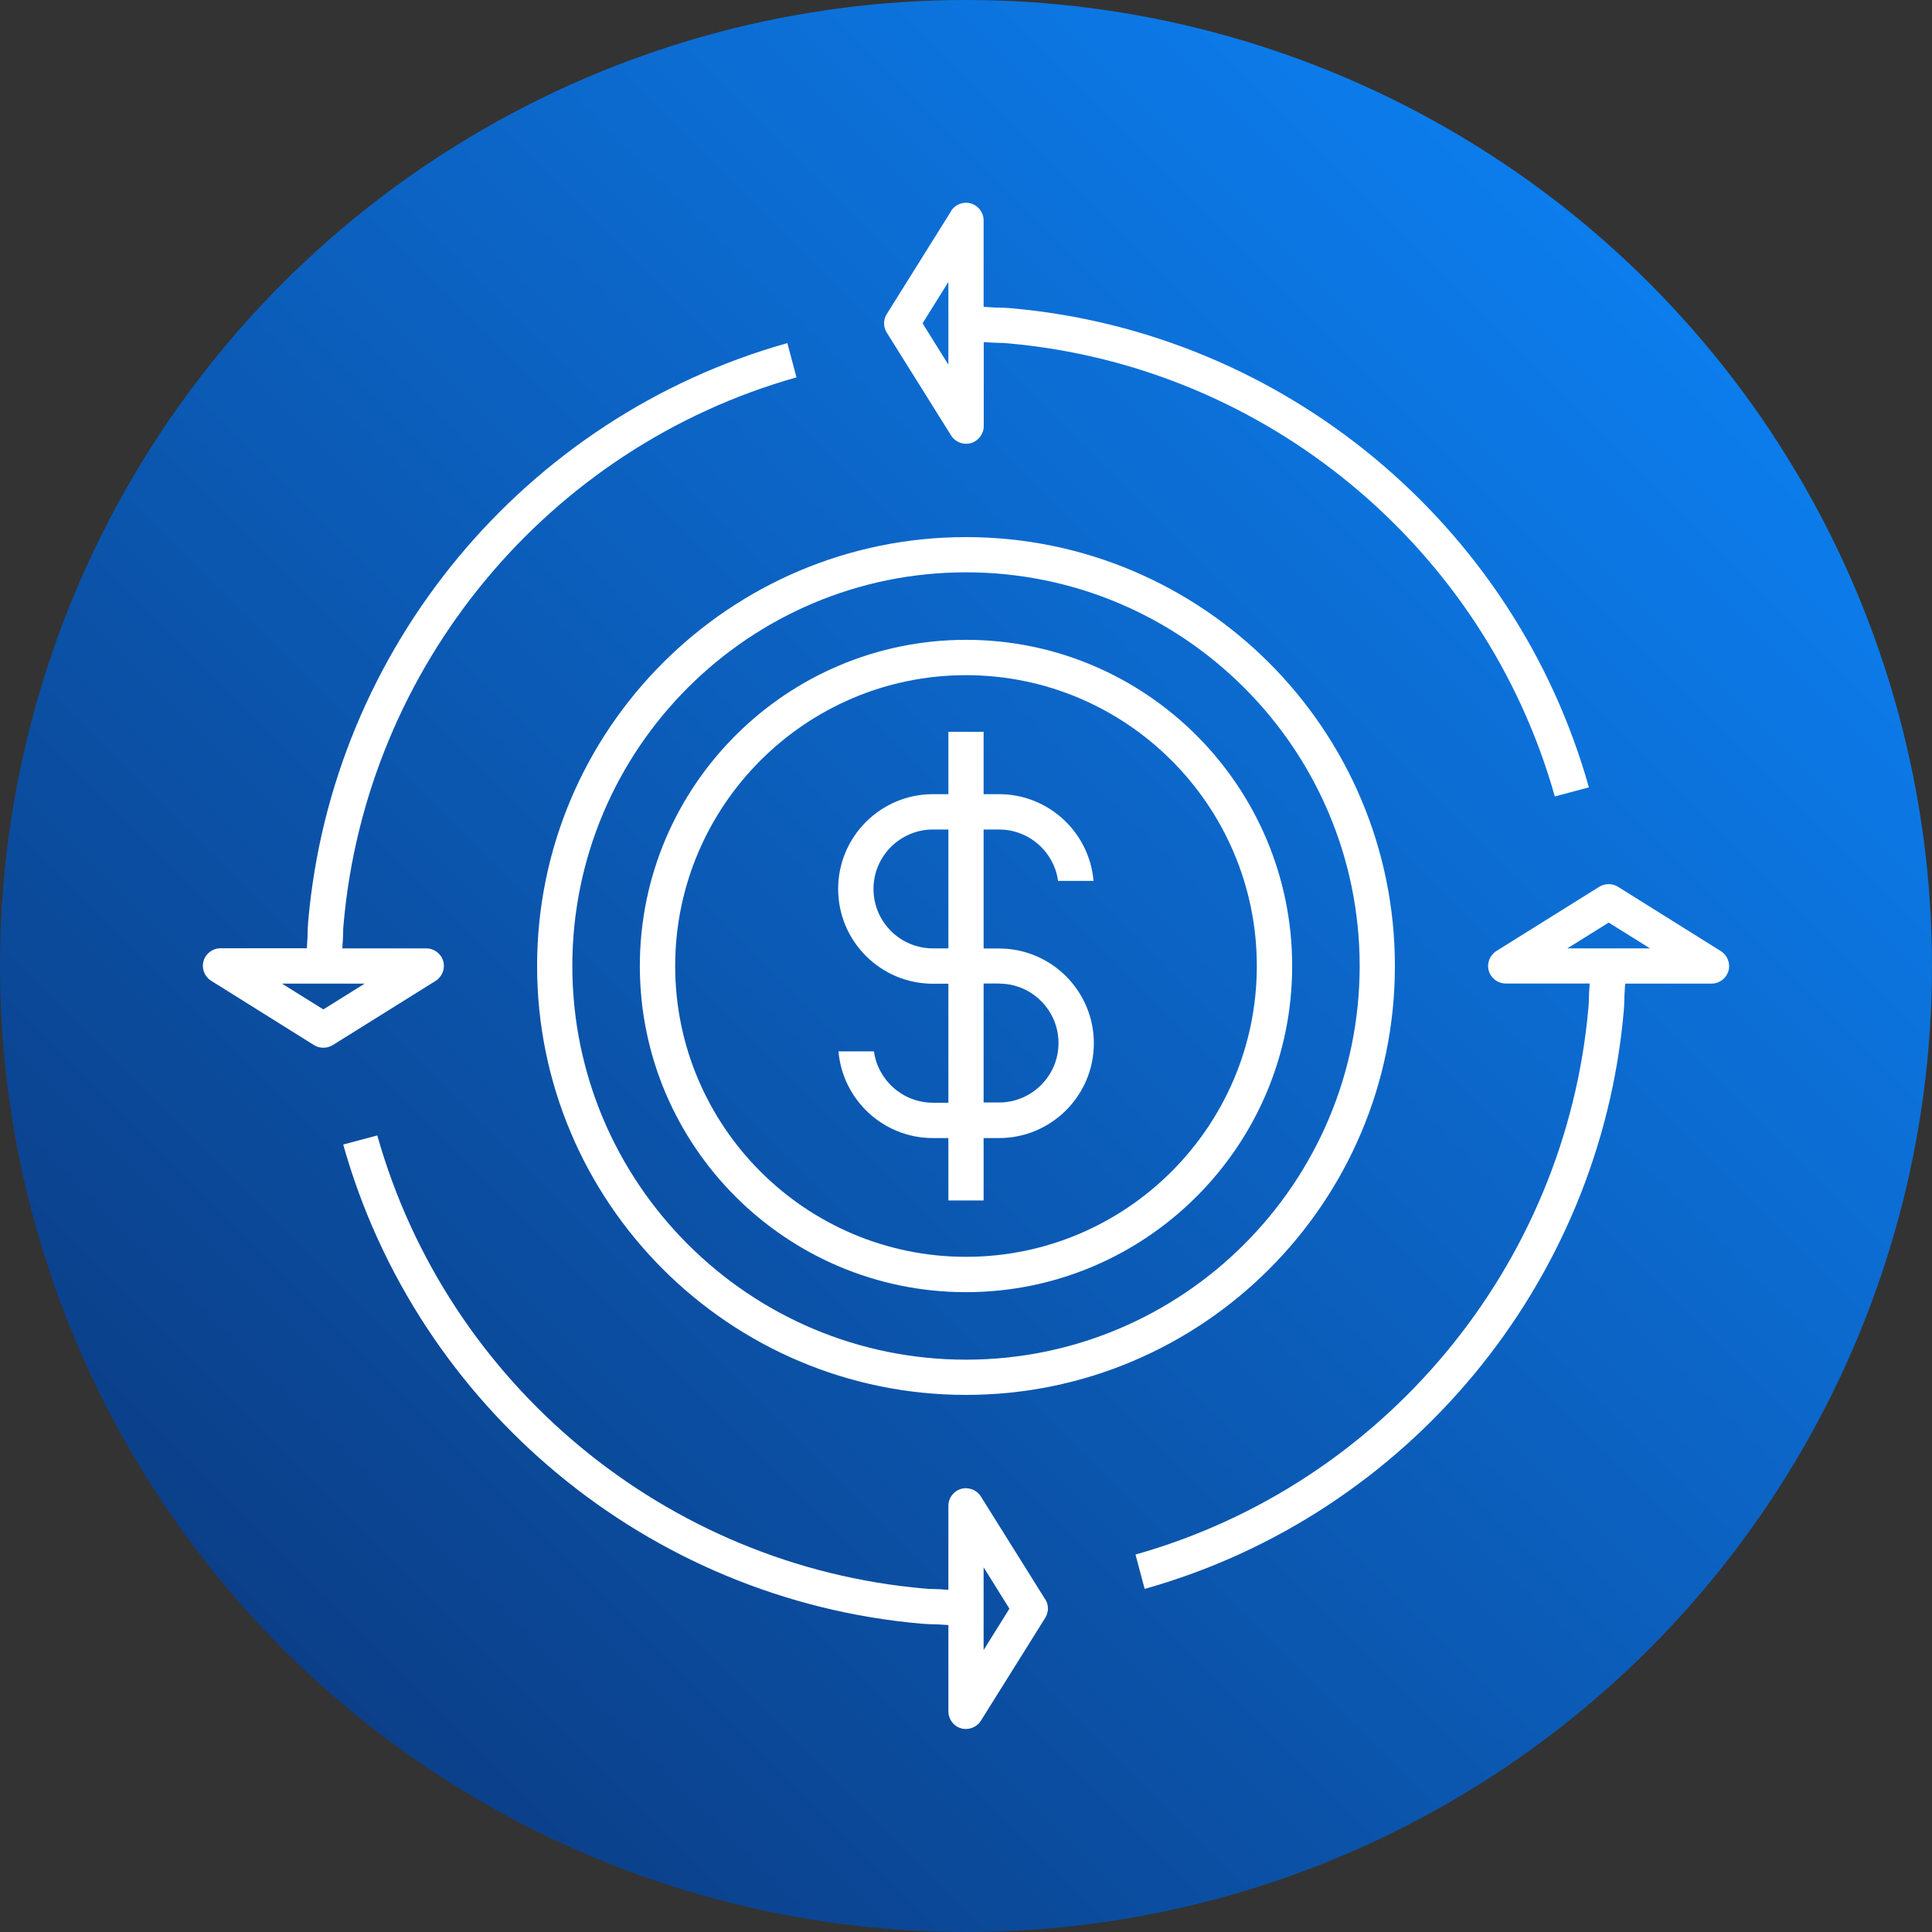
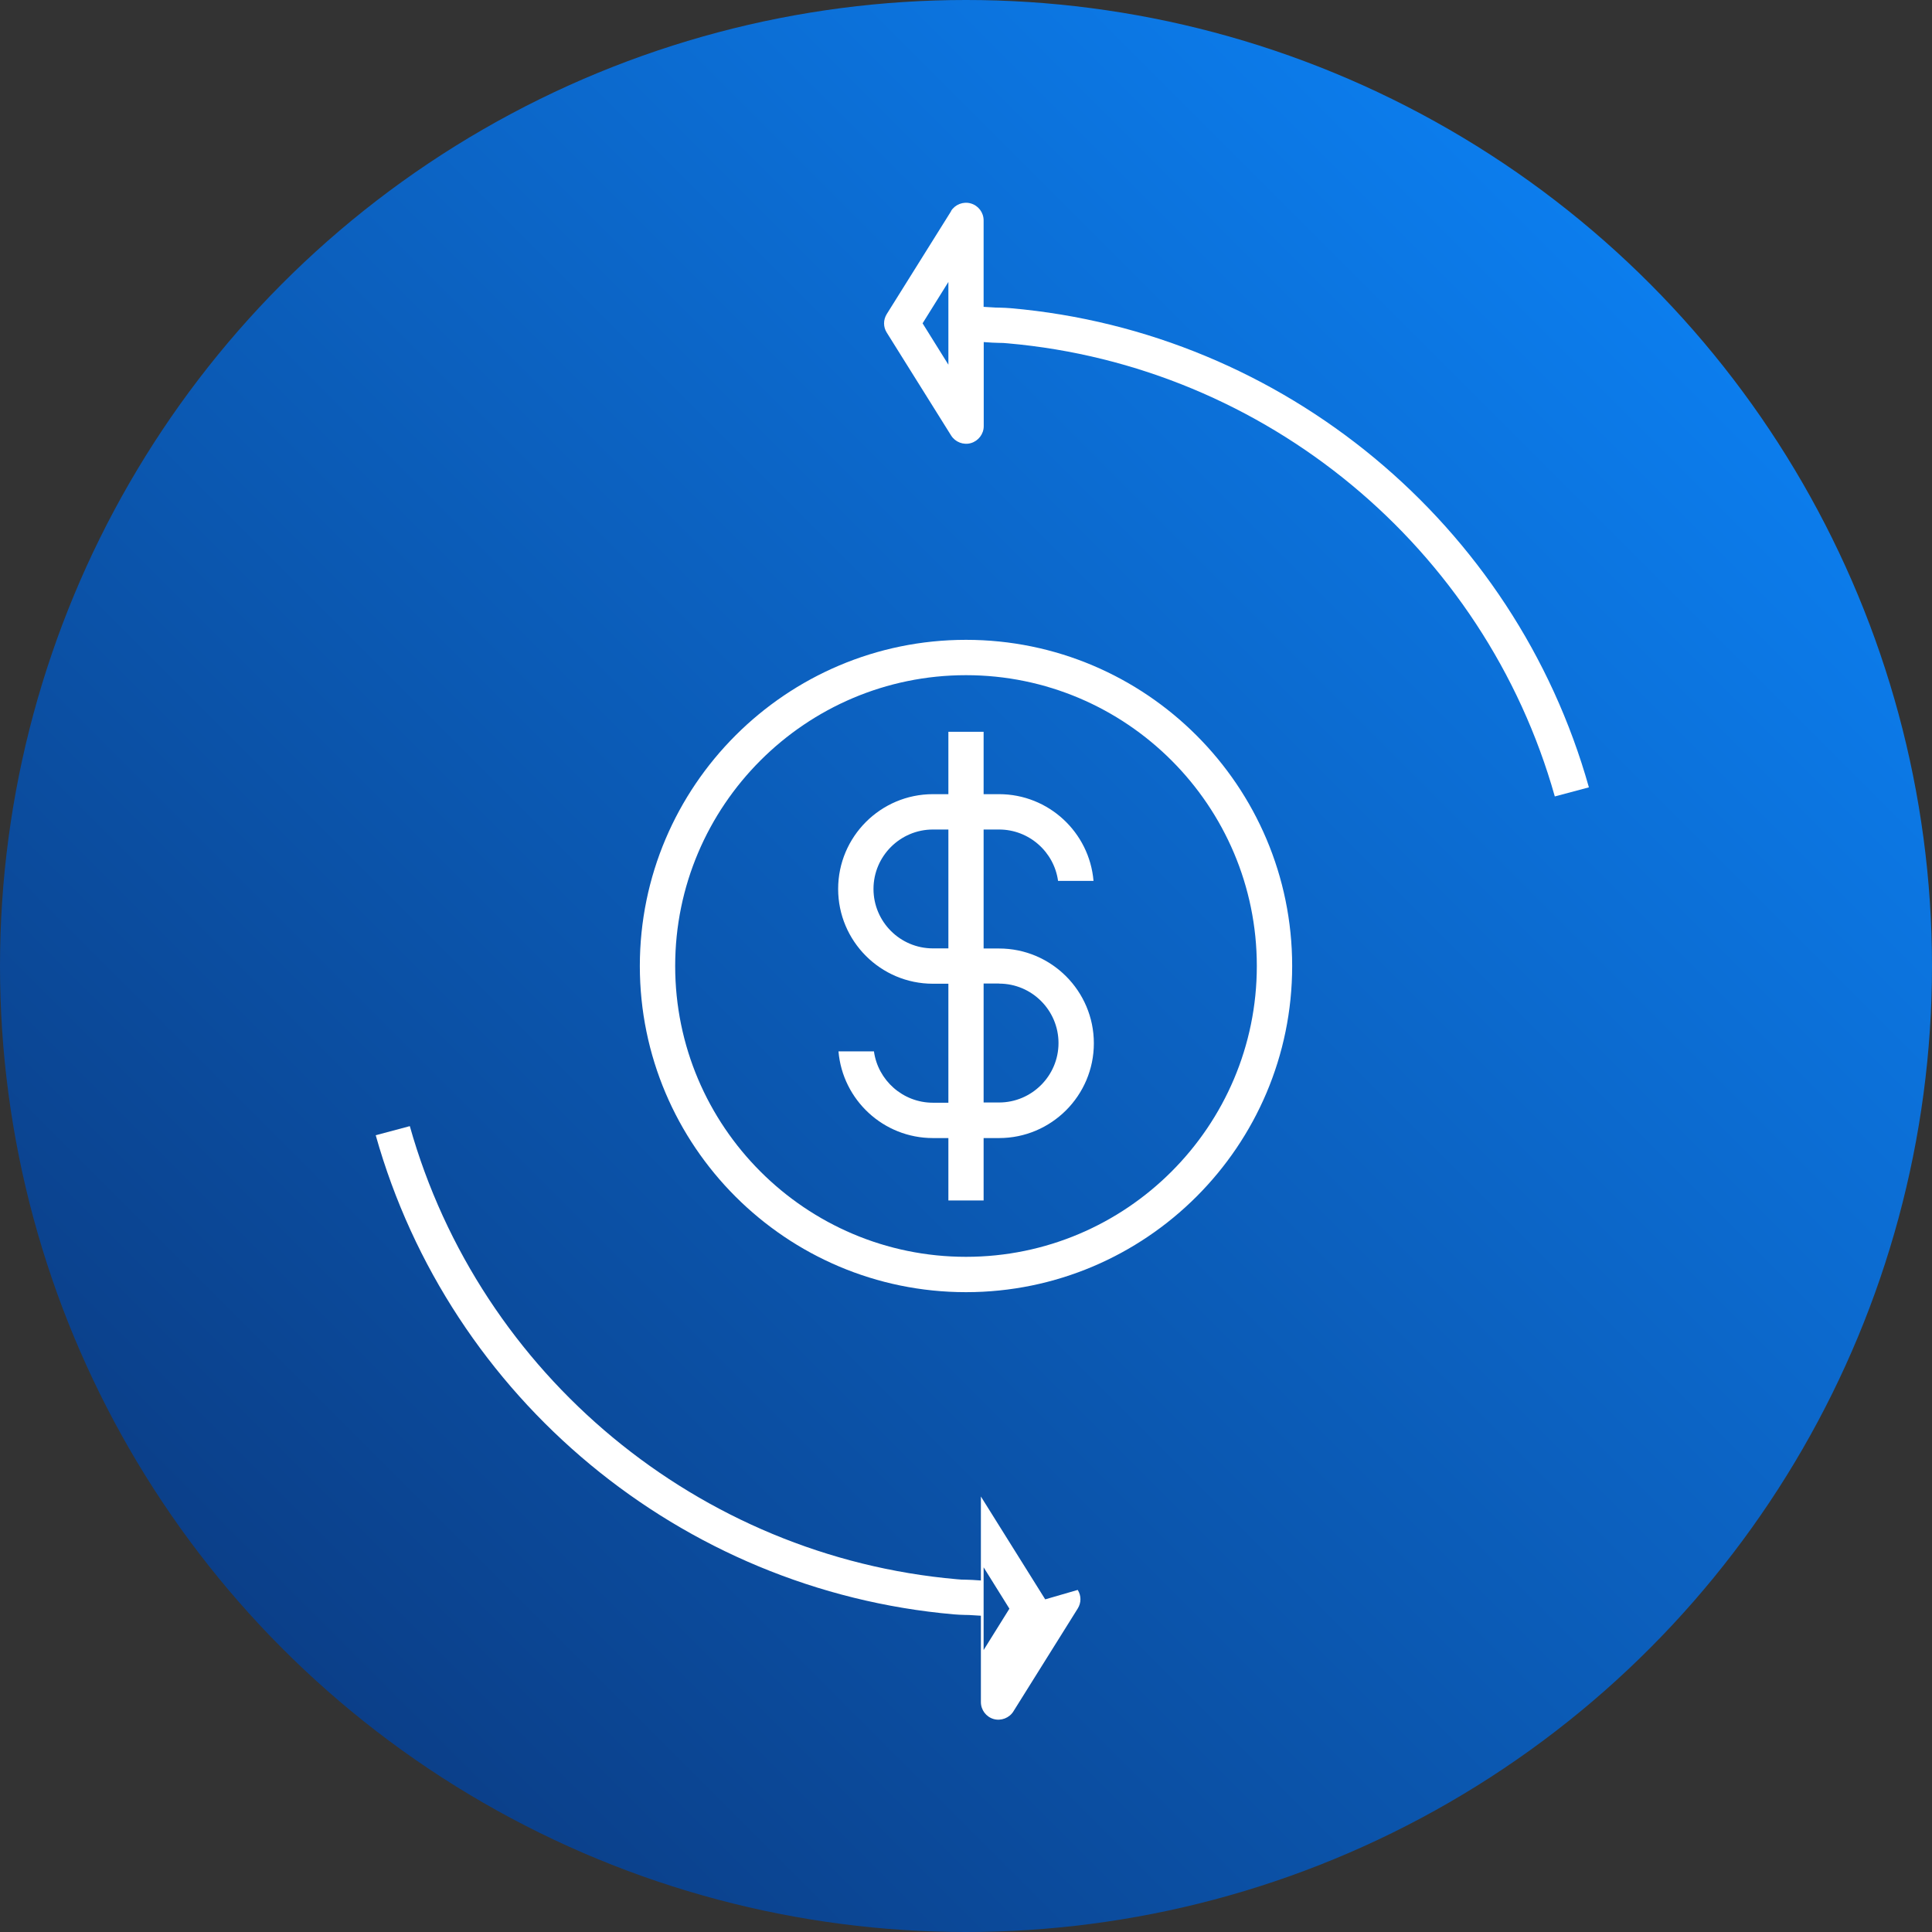
<svg xmlns="http://www.w3.org/2000/svg" id="Camada_1" data-name="Camada 1" viewBox="0 0 170 170">
  <rect x="0" y="0" width="170" height="170" fill="#333333" stroke="none" />
  <defs>
    <style>      .cls-1 {        fill: url(#Gradiente_sem_nome_10);      }      .cls-2 {        fill: #fff;      }    </style>
    <linearGradient id="Gradiente_sem_nome_10" data-name="Gradiente sem nome 10" x1="24.9" y1="145.1" x2="145.1" y2="24.9" gradientUnits="userSpaceOnUse">
      <stop offset="0" stop-color="#0b3f89" />
      <stop offset="1" stop-color="#0c7ded" />
    </linearGradient>
  </defs>
  <circle class="cls-1" cx="85" cy="85" r="85" />
  <g>
    <path class="cls-2" d="M83.69,18.58l-5.66,9.05c-.32.51-.32,1.14,0,1.64l5.66,9.05c.36.58,1.09.86,1.74.67.66-.19,1.13-.8,1.13-1.49v-7.4l.76.05c.19.01.38.02.56.02.27,0,.53.01.79.04,22.71,1.99,41.97,17.97,48.14,39.87l3-.8c-6.51-23.16-26.86-40.06-50.87-42.16-.32-.03-.65-.04-.98-.05-.25,0-.49-.01-.74-.03l-.67-.04v-7.61c0-.69-.46-1.3-1.13-1.49-.66-.19-1.38.09-1.74.67ZM83.45,32.09l-2.27-3.64,2.27-3.64v7.28Z" />
    <path class="cls-2" d="M87.91,69.88h-1.36v-5.49h-3.1v5.49h-1.36c-4.6,0-8.34,3.74-8.34,8.34s3.74,8.34,8.34,8.34h1.36v10.47h-1.36c-2.64,0-4.84-1.97-5.19-4.52h-3.12c.36,4.27,3.95,7.63,8.31,7.63h1.36v5.49h3.1v-5.49h1.36c4.6,0,8.34-3.74,8.34-8.34s-3.74-8.34-8.34-8.34h-1.36v-10.47h1.36c2.64,0,4.84,1.97,5.19,4.52h3.12c-.36-4.27-3.95-7.63-8.31-7.63ZM83.45,83.45h-1.36c-2.89,0-5.23-2.35-5.23-5.23s2.35-5.23,5.23-5.23h1.36v10.47ZM87.91,86.55c2.89,0,5.23,2.35,5.23,5.23s-2.35,5.23-5.23,5.23h-1.36v-10.47h1.36Z" />
-     <path class="cls-2" d="M85,47.26c-20.81,0-37.74,16.93-37.74,37.74s16.93,37.74,37.74,37.74,37.74-16.93,37.74-37.74-16.93-37.74-37.74-37.74ZM85,119.64c-19.1,0-34.64-15.54-34.64-34.64s15.54-34.64,34.64-34.64,34.64,15.54,34.64,34.64-15.54,34.64-34.64,34.64Z" />
    <path class="cls-2" d="M85,56.3c-15.82,0-28.7,12.87-28.7,28.7s12.87,28.7,28.7,28.7,28.7-12.87,28.7-28.7-12.87-28.7-28.7-28.7ZM85,110.59c-14.11,0-25.59-11.48-25.59-25.59s11.48-25.59,25.59-25.59,25.59,11.48,25.59,25.59-11.48,25.59-25.59,25.59Z" />
-     <path class="cls-2" d="M70.08,33.19l-.8-3c-23.16,6.51-40.06,26.87-42.16,50.87-.03.32-.04.65-.05.97,0,.25-.01.49-.03.74l-.04.67h-7.6c-.69,0-1.3.46-1.49,1.12-.19.66.09,1.38.67,1.74l9.05,5.66c.49.31,1.15.31,1.65,0l9.05-5.65c.58-.37.86-1.08.67-1.74-.19-.66-.8-1.12-1.49-1.12h-7.39l.05-.75c.01-.19.02-.37.02-.56,0-.27.01-.53.04-.8,1.99-22.71,17.97-41.97,39.87-48.14ZM32.09,86.55l-3.64,2.27-3.64-2.27h7.27Z" />
-     <path class="cls-2" d="M91.97,140.73l-5.66-9.05c-.36-.58-1.08-.86-1.74-.67-.66.19-1.12.8-1.12,1.49v7.39l-.75-.05c-.19-.01-.37-.02-.56-.02-.27,0-.54-.01-.8-.04-22.71-1.99-41.97-17.97-48.14-39.87l-3,.8c6.51,23.16,26.86,40.06,50.87,42.16.32.03.65.04.97.05.25,0,.5.01.74.03l.67.04v7.6c0,.69.46,1.3,1.12,1.49.66.19,1.39-.1,1.74-.67l5.66-9.05c.32-.51.32-1.14,0-1.64ZM86.55,145.19v-7.28l2.27,3.64-2.27,3.64Z" />
-     <path class="cls-2" d="M99.92,136.81l.8,3c23.16-6.51,40.06-26.86,42.16-50.87.03-.33.04-.65.05-.98,0-.24.01-.49.03-.74l.04-.67h7.6c.69,0,1.3-.46,1.49-1.12.19-.66-.09-1.38-.67-1.74l-9.05-5.66c-.5-.31-1.15-.31-1.65,0l-9.05,5.65c-.58.37-.86,1.08-.67,1.74.19.66.8,1.12,1.49,1.12h7.39l-.05.75c-.01.19-.02.37-.02.56,0,.27-.01.53-.04.8-1.99,22.71-17.97,41.97-39.87,48.14ZM137.91,83.45l3.64-2.27,3.64,2.27h-7.28Z" />
+     <path class="cls-2" d="M91.97,140.73l-5.66-9.05v7.39l-.75-.05c-.19-.01-.37-.02-.56-.02-.27,0-.54-.01-.8-.04-22.71-1.99-41.97-17.97-48.14-39.87l-3,.8c6.51,23.16,26.86,40.06,50.87,42.16.32.03.65.04.97.05.25,0,.5.01.74.03l.67.04v7.6c0,.69.46,1.3,1.12,1.49.66.19,1.39-.1,1.74-.67l5.66-9.05c.32-.51.32-1.14,0-1.64ZM86.55,145.19v-7.28l2.27,3.64-2.27,3.64Z" />
  </g>
</svg>